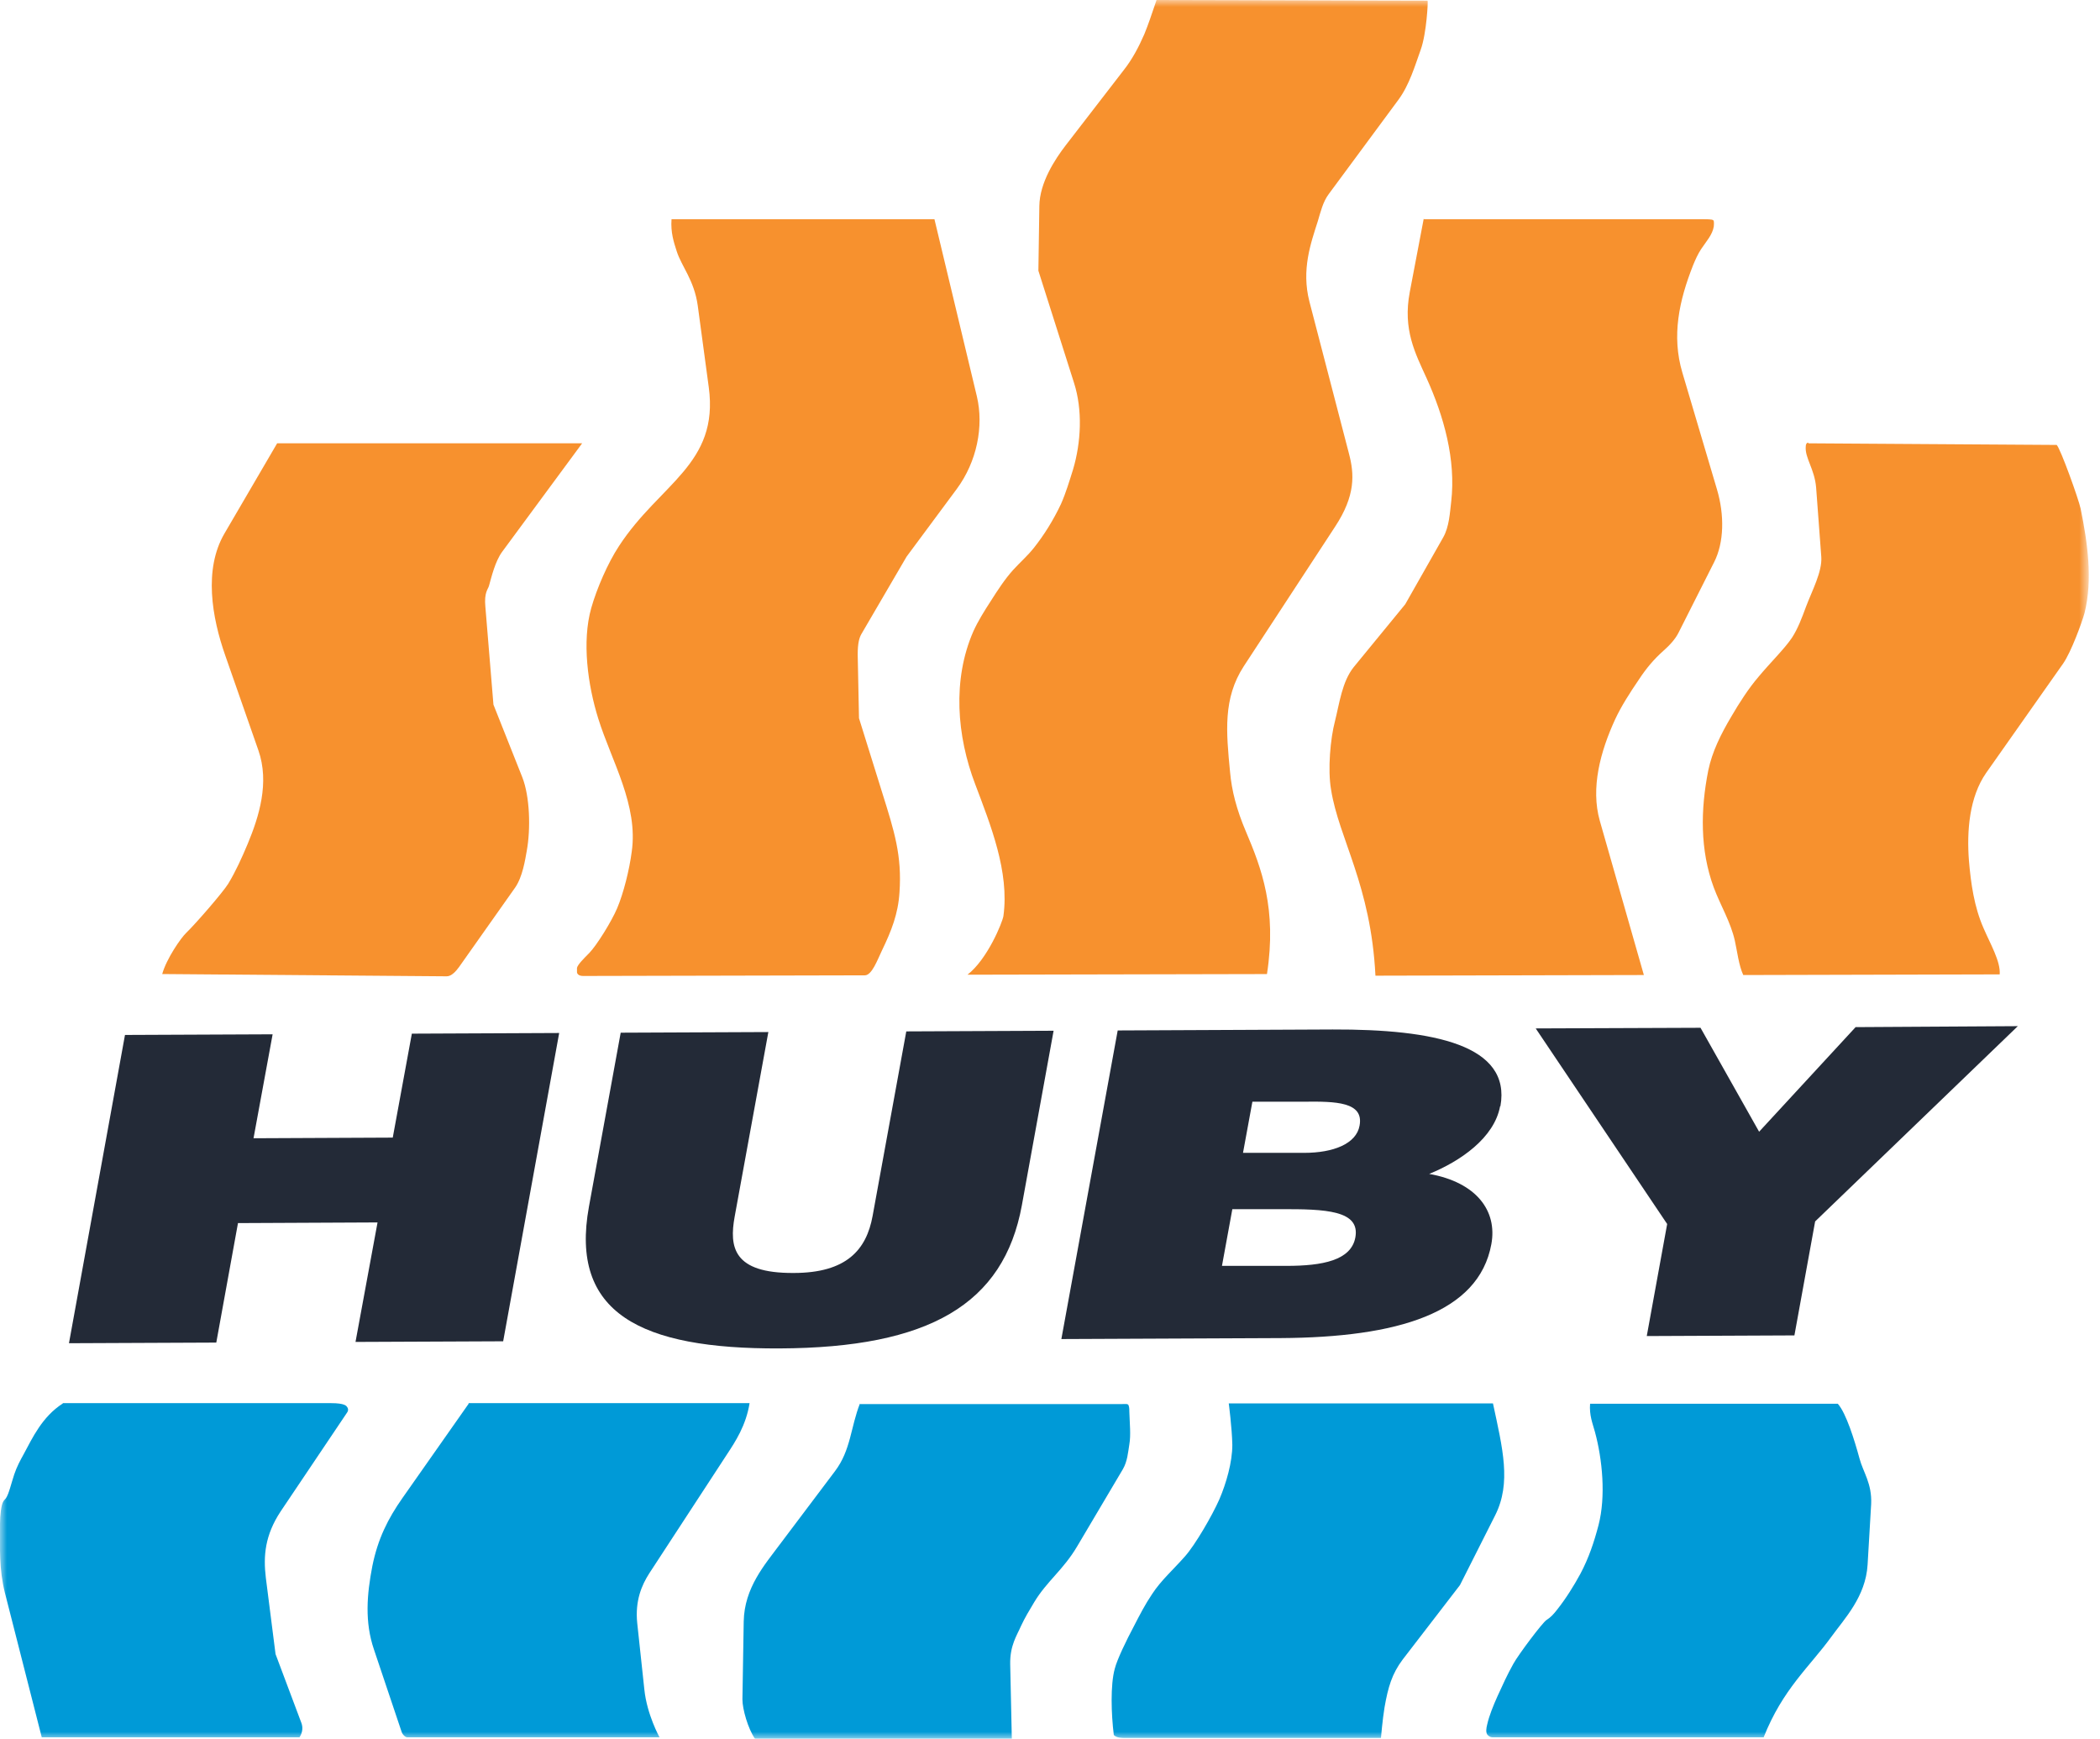
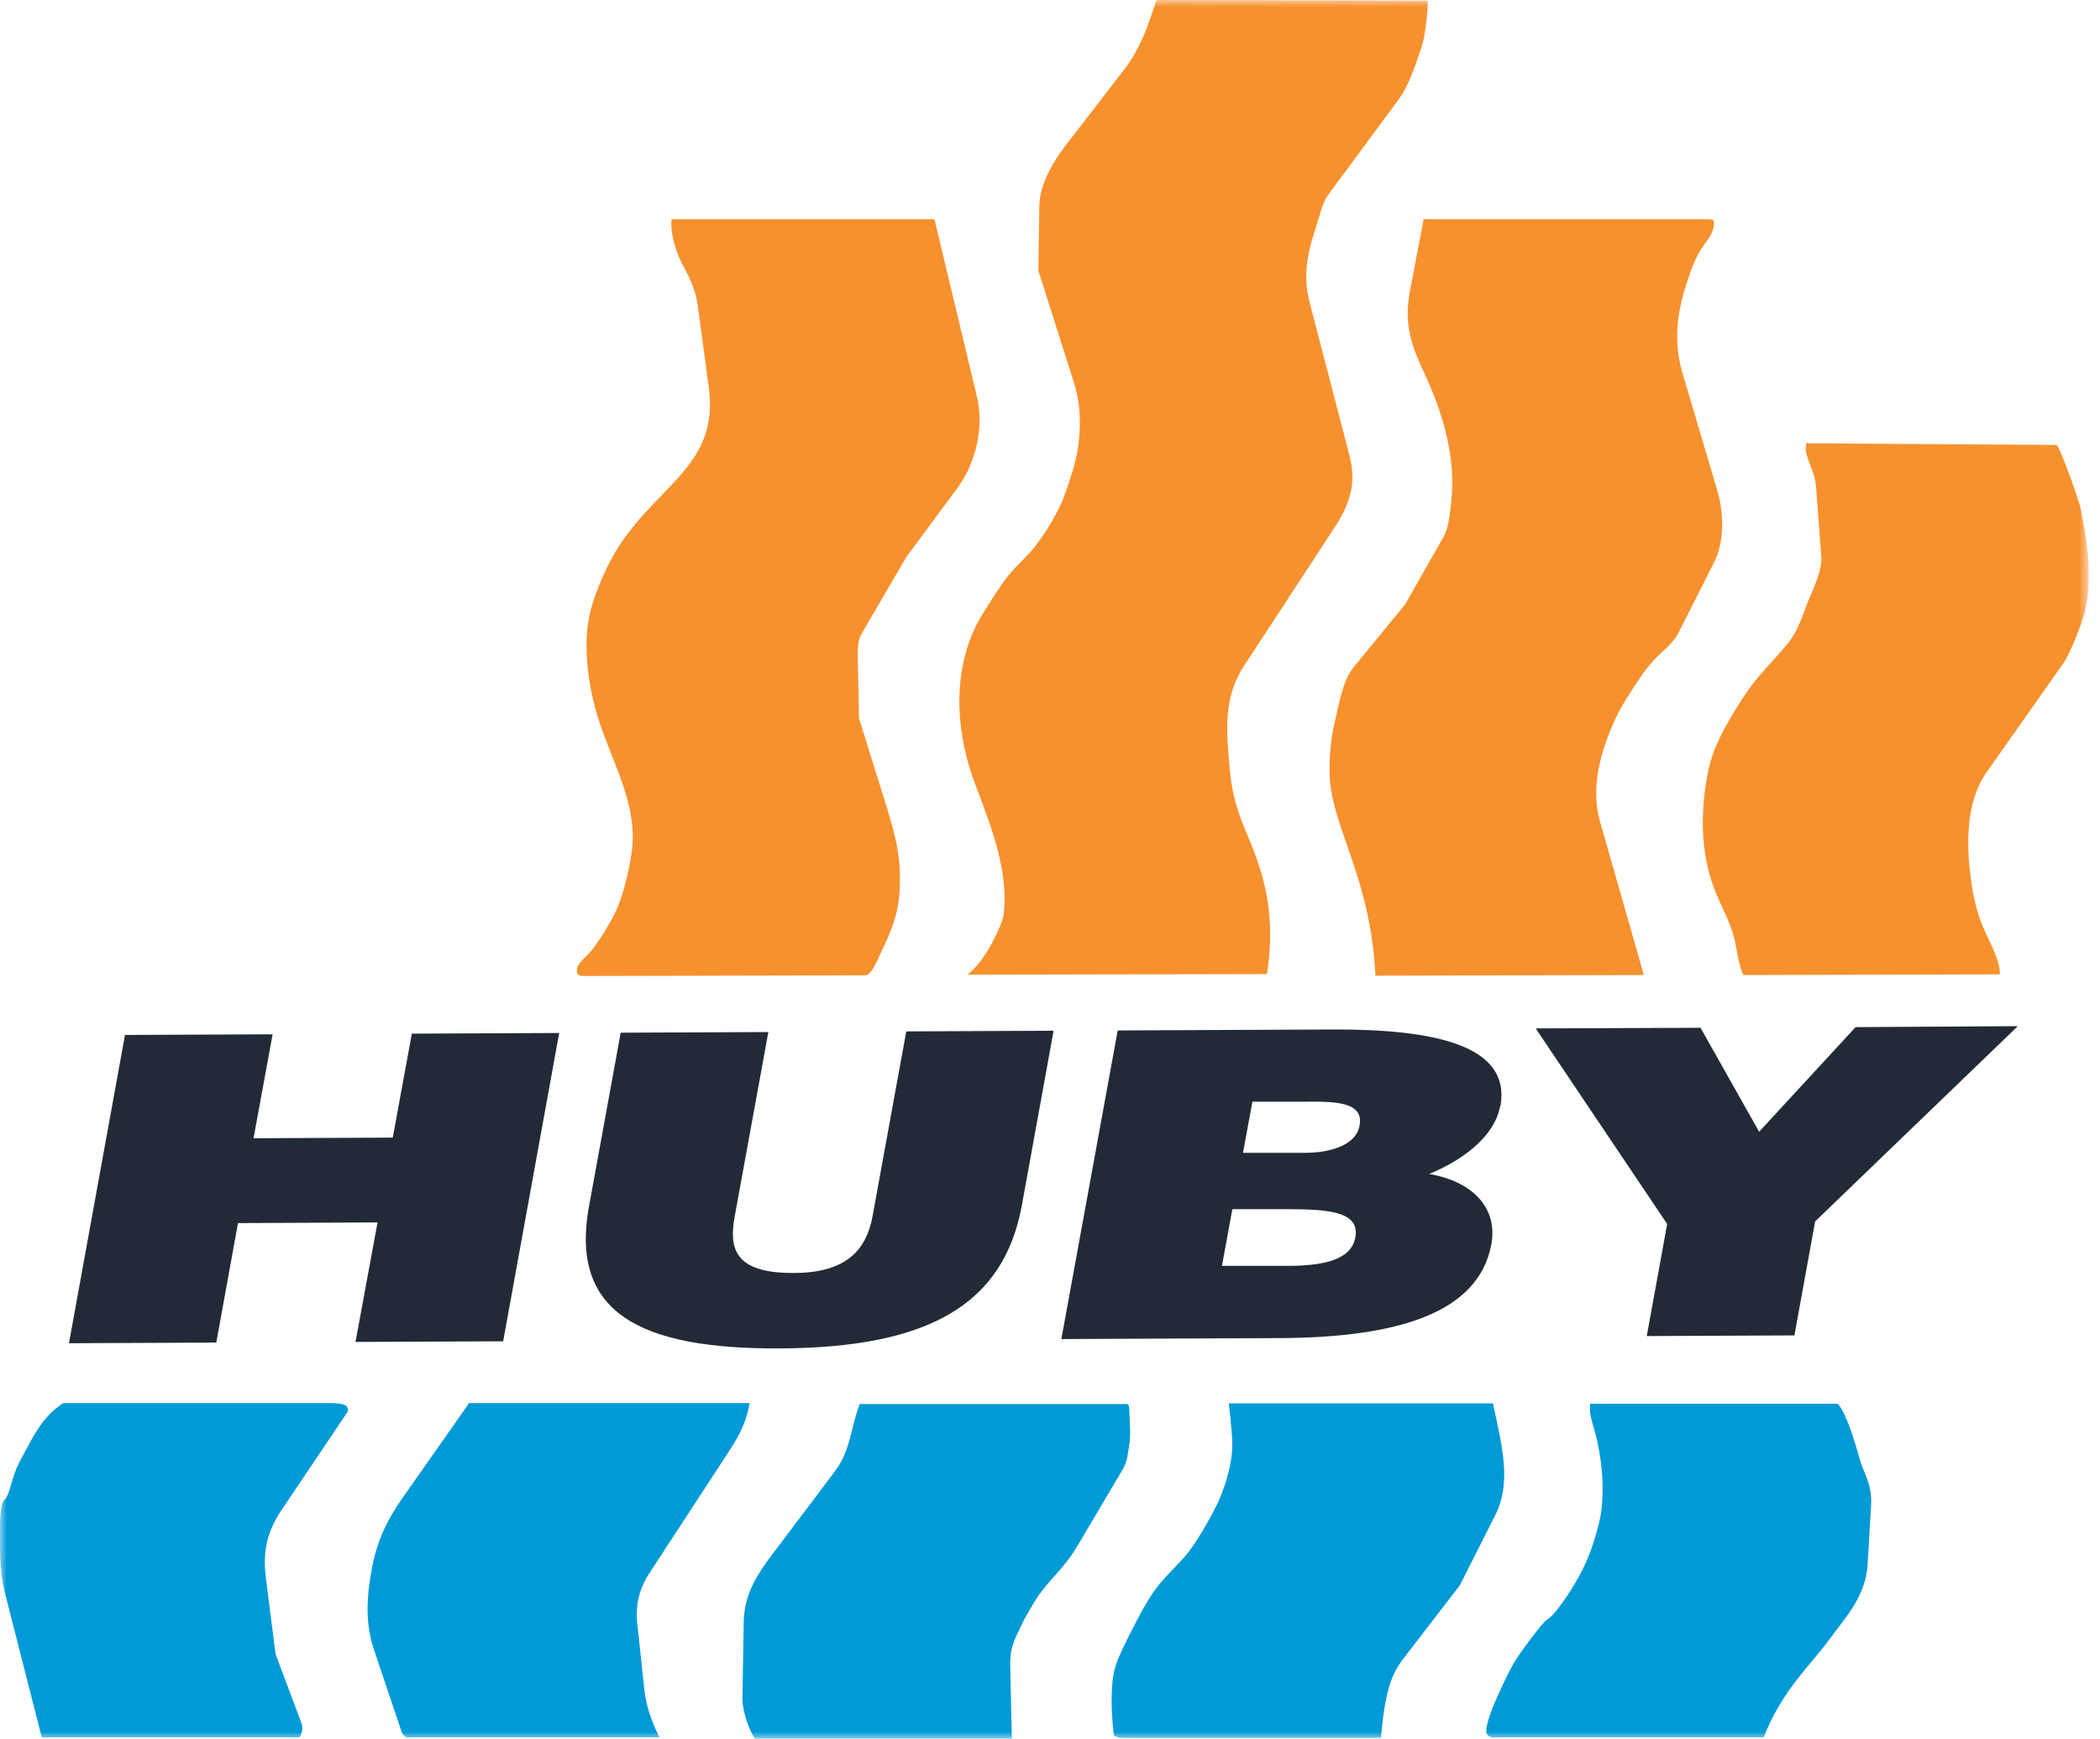
<svg xmlns="http://www.w3.org/2000/svg" width="151" height="125" viewBox="0 0 151 125" fill="none">
  <mask id="mask0_19_20" style="mask-type:luminance" maskUnits="userSpaceOnUse" x="0" y="0" width="151" height="125">
    <path d="M150.168 0H0V125H150.168V0Z" fill="white" />
  </mask>
  <g mask="url(#mask0_19_20)">
    <path d="M83.162 0C82.79 1.094 82.557 1.793 82.278 2.468C81.882 3.376 81.416 4.261 80.811 5.029L76.643 10.43C75.852 11.455 74.758 13.131 74.734 14.807L74.665 19.464L77.225 27.519C77.854 29.475 77.738 31.803 77.156 33.759C76.9 34.574 76.643 35.435 76.294 36.227C75.735 37.414 75.06 38.485 74.338 39.393C73.896 39.952 73.337 40.441 72.849 40.976C72.243 41.651 71.731 42.443 71.242 43.211C70.776 43.933 70.334 44.631 69.985 45.4C68.472 48.868 68.797 52.919 70.124 56.389C71.219 59.299 72.592 62.675 72.15 65.864C72.08 66.307 71.009 68.961 69.566 70.078L91.101 70.032C91.823 65.352 90.706 62.419 89.588 59.788C88.913 58.205 88.564 56.831 88.447 55.504C88.168 52.617 87.935 50.219 89.425 47.914L95.991 37.88C97.481 35.621 97.388 34.085 96.992 32.594L94.151 21.675C93.569 19.394 94.245 17.508 94.757 15.902C94.966 15.203 95.129 14.505 95.548 13.946L100.554 7.171C101.345 6.1 101.741 4.726 102.16 3.562C102.579 2.398 102.696 0.047 102.649 0.047L83.232 0H83.162Z" fill="#F7912E" />
    <path d="M48.286 15.76C48.216 16.714 48.449 17.413 48.659 18.065C49.008 19.159 49.916 20.137 50.172 21.976L50.964 27.843C51.709 33.384 47.448 34.758 44.514 39.251C43.7 40.485 42.908 42.324 42.512 43.721C41.837 46.119 42.256 49.239 43.024 51.684C43.979 54.733 45.911 57.9 45.422 61.252C45.259 62.51 44.84 64.209 44.375 65.303C43.979 66.235 42.931 67.934 42.373 68.516C42 68.889 41.534 69.354 41.488 69.587C41.488 69.68 41.488 69.797 41.488 69.89C41.488 70.006 41.604 70.169 41.93 70.169L62.185 70.123C62.697 70.123 63.093 69.005 63.419 68.33C64.094 66.933 64.583 65.699 64.677 64.163C64.863 61.508 64.304 59.762 63.443 57.015L61.766 51.637L61.673 47.074C61.673 46.212 61.789 45.84 61.953 45.56L65.189 40.019L68.797 35.153C70.241 33.198 70.753 30.66 70.241 28.495L67.191 15.76H48.286Z" fill="#F7912E" />
    <path d="M102.37 15.738L101.369 21C100.857 23.701 101.765 25.4 102.58 27.193C103.814 29.917 104.698 33.037 104.349 36.063C104.256 36.832 104.209 37.879 103.767 38.648L101.043 43.444L97.341 47.96C96.503 49.008 96.317 50.545 95.991 51.848C95.665 53.082 95.455 55.317 95.712 56.784C96.27 60.3 98.575 63.629 98.901 70.148L118.202 70.101L115.035 59.019C114.36 56.645 115.082 54.014 116.13 51.732C116.572 50.778 117.201 49.8 117.852 48.845C118.388 48.03 118.923 47.402 119.599 46.796C119.994 46.447 120.46 45.981 120.716 45.446L123.254 40.417C123.976 38.997 123.999 37.018 123.463 35.202L120.972 26.797C120.181 24.143 120.739 21.605 121.741 19.068C121.904 18.672 122.09 18.253 122.323 17.904C122.695 17.345 123.137 16.879 123.231 16.274C123.231 16.157 123.254 16.041 123.231 15.925C123.231 15.785 123.068 15.762 122.532 15.762H102.417L102.37 15.738Z" fill="#F7912E" />
-     <path d="M19.929 31.871L16.134 38.367C14.644 40.928 15.226 44.373 16.203 47.144L18.578 53.942C19.393 56.27 18.625 58.715 17.81 60.671C17.391 61.672 16.948 62.65 16.413 63.534C16.041 64.14 14.085 66.398 13.386 67.073C13.014 67.422 11.966 68.936 11.664 70.03L32.128 70.193C32.454 70.193 32.78 69.844 33.013 69.518L37.041 63.814C37.576 63.045 37.763 61.812 37.879 61.16C38.158 59.623 38.112 57.295 37.553 55.875L35.481 50.66L34.899 43.605C34.806 42.604 35.085 42.371 35.155 42.138C35.341 41.486 35.597 40.369 36.109 39.67L41.86 31.871H19.998H19.929Z" fill="#F7912E" />
    <path d="M130.029 31.826C129.889 31.826 129.842 31.966 129.842 32.106C129.772 32.92 130.471 33.712 130.587 35.039L130.96 40.045C131.03 41.116 130.285 42.489 129.866 43.607C129.563 44.422 129.283 45.19 128.841 45.865C128.306 46.657 127.258 47.681 126.466 48.636C125.745 49.474 125.069 50.522 124.487 51.523C123.742 52.78 123.114 54.037 122.834 55.387C122.276 58.181 122.229 61.115 123.23 63.815C123.719 65.119 124.441 66.283 124.744 67.634C124.907 68.355 125.023 69.403 125.349 70.102L143.788 70.055C143.858 69.124 143.113 67.866 142.624 66.726C141.949 65.189 141.716 63.513 141.576 61.883C141.413 59.741 141.6 57.32 142.81 55.574L148.351 47.704C148.933 46.866 149.702 44.748 149.888 44.072C150.493 41.651 150.097 38.997 149.609 36.576C149.469 35.901 148.165 32.269 147.886 31.989L130.029 31.873V31.826Z" fill="#F7912E" />
    <path d="M4.517 100.904C3.027 101.859 2.328 103.395 1.723 104.513C1.467 104.978 1.211 105.444 1.024 106.003C0.815 106.631 0.629 107.446 0.419 107.726C0.349 107.819 0.279 107.865 0.233 107.959C0.093 108.168 -2.92067e-05 108.96 -2.92067e-05 109.565C-2.92067e-05 111.358 -0.07 112.801 0.349 114.501L3.003 124.908H21.536C21.792 124.512 21.768 124.139 21.675 123.883L19.813 118.924L19.114 113.43C18.928 111.87 19.044 110.38 20.185 108.657L24.958 101.556C25.074 101.393 25.028 101.23 24.958 101.16C24.911 101.09 24.818 100.881 23.794 100.881H4.517V100.904Z" fill="#009AD7" />
    <path d="M33.712 100.904L28.939 107.702C27.892 109.192 27.17 110.636 26.774 112.592C26.378 114.64 26.215 116.619 26.891 118.598L28.87 124.489C28.939 124.721 29.149 124.908 29.289 124.908H47.425C47.425 124.908 46.517 123.278 46.331 121.462L45.819 116.689C45.656 115.083 46.145 113.965 46.68 113.127L52.291 104.536C52.873 103.651 53.642 102.487 53.898 100.881H33.666L33.712 100.904Z" fill="#009AD7" />
    <path d="M61.836 100.902C61.16 102.625 61.184 104.255 60.043 105.768L56.062 111.053C54.991 112.497 53.524 114.15 53.477 116.571L53.384 122.182C53.384 122.88 53.78 124.277 54.292 125.022H72.755L72.638 119.644C72.615 118.294 73.127 117.572 73.407 116.92C73.686 116.315 74.012 115.779 74.361 115.197C75.269 113.684 76.457 112.869 77.458 111.17L80.74 105.629C81.066 105.07 81.113 104.418 81.206 103.836C81.322 103.184 81.229 102.323 81.206 101.531C81.206 101.368 81.206 101.205 81.159 101.065C81.113 100.902 80.973 100.949 80.601 100.949H61.836V100.902Z" fill="#009AD7" />
    <path d="M88.354 100.902C88.354 100.902 88.587 102.672 88.61 103.882C88.61 105.14 88.168 106.653 87.679 107.794C87.144 109.004 85.933 111.076 85.211 111.891C84.373 112.846 83.488 113.614 82.837 114.615C82.348 115.337 81.952 116.105 81.556 116.874C80.997 117.921 80.322 119.318 80.159 119.97C79.833 121.134 79.903 123.253 80.089 124.743C80.299 124.952 80.625 124.952 80.974 124.952H99.297C99.297 124.952 99.413 123.602 99.553 122.764C99.809 121.297 100.088 120.343 100.857 119.318L104.978 113.963L107.515 108.935C108.679 106.606 108.051 104.162 107.352 100.902H88.354Z" fill="#009AD7" />
    <path d="M114.336 100.902C114.266 101.764 114.522 102.346 114.685 102.951C115.221 104.93 115.477 107.584 114.941 109.656C114.616 110.89 114.243 112.008 113.638 113.149C113.172 114.01 112.59 114.941 111.961 115.733C111.705 116.059 111.519 116.268 111.193 116.478C110.89 116.687 109.191 118.946 108.818 119.621C108.376 120.412 108.05 121.134 107.678 121.949C107.375 122.624 107.072 123.369 106.933 123.998C106.863 124.277 106.839 124.533 106.933 124.696C107.026 124.836 107.189 124.906 107.305 124.906H126.815C128.189 121.437 130.121 119.83 131.658 117.712C132.636 116.361 134.149 114.802 134.289 112.497L134.545 108.143C134.615 106.653 133.963 105.838 133.707 104.86C133.357 103.58 132.752 101.601 132.147 100.926H114.336V100.902Z" fill="#009AD7" />
    <path d="M4.959 96.573L8.987 74.409L19.603 74.363L18.23 81.836L28.241 81.79L29.614 74.316L40.208 74.269L36.18 96.434L25.563 96.48L27.147 87.889L17.112 87.936L15.552 96.527L4.959 96.573Z" fill="#232A37" />
    <path d="M44.654 74.247L55.248 74.201L52.826 87.471C52.43 89.66 52.71 91.546 57.063 91.522C60.882 91.522 62.302 89.846 62.744 87.425L65.166 74.154L75.759 74.107L73.477 86.656C72.173 93.781 66.795 96.9 56.062 96.947C46.051 96.993 40.953 94.409 42.349 86.749L44.631 74.247H44.654Z" fill="#232A37" />
    <path d="M97.759 80.931C97.527 82.234 95.874 82.886 93.778 82.886H89.378L90.053 79.208H93.778C96.013 79.184 98.085 79.208 97.759 80.931ZM97.457 88.963C97.154 90.616 95.105 91.012 92.498 91.012H87.865L88.61 86.937H91.986C95.361 86.914 97.806 87.031 97.457 88.963ZM107.887 79.534C108.679 75.133 103.114 73.993 95.827 74.016L80.368 74.086L76.317 96.273L92.079 96.204C100.483 96.157 106.327 94.411 107.235 89.452C107.677 87.054 106.164 85.005 102.765 84.4C105 83.492 107.445 81.815 107.864 79.534" fill="#232A37" />
    <path d="M129.027 96.011L118.41 96.058L119.877 88.002L110.425 73.94L122.275 73.894L126.489 81.367L133.427 73.847L145.091 73.777L130.517 87.816L129.027 96.011Z" fill="#232A37" />
  </g>
</svg>